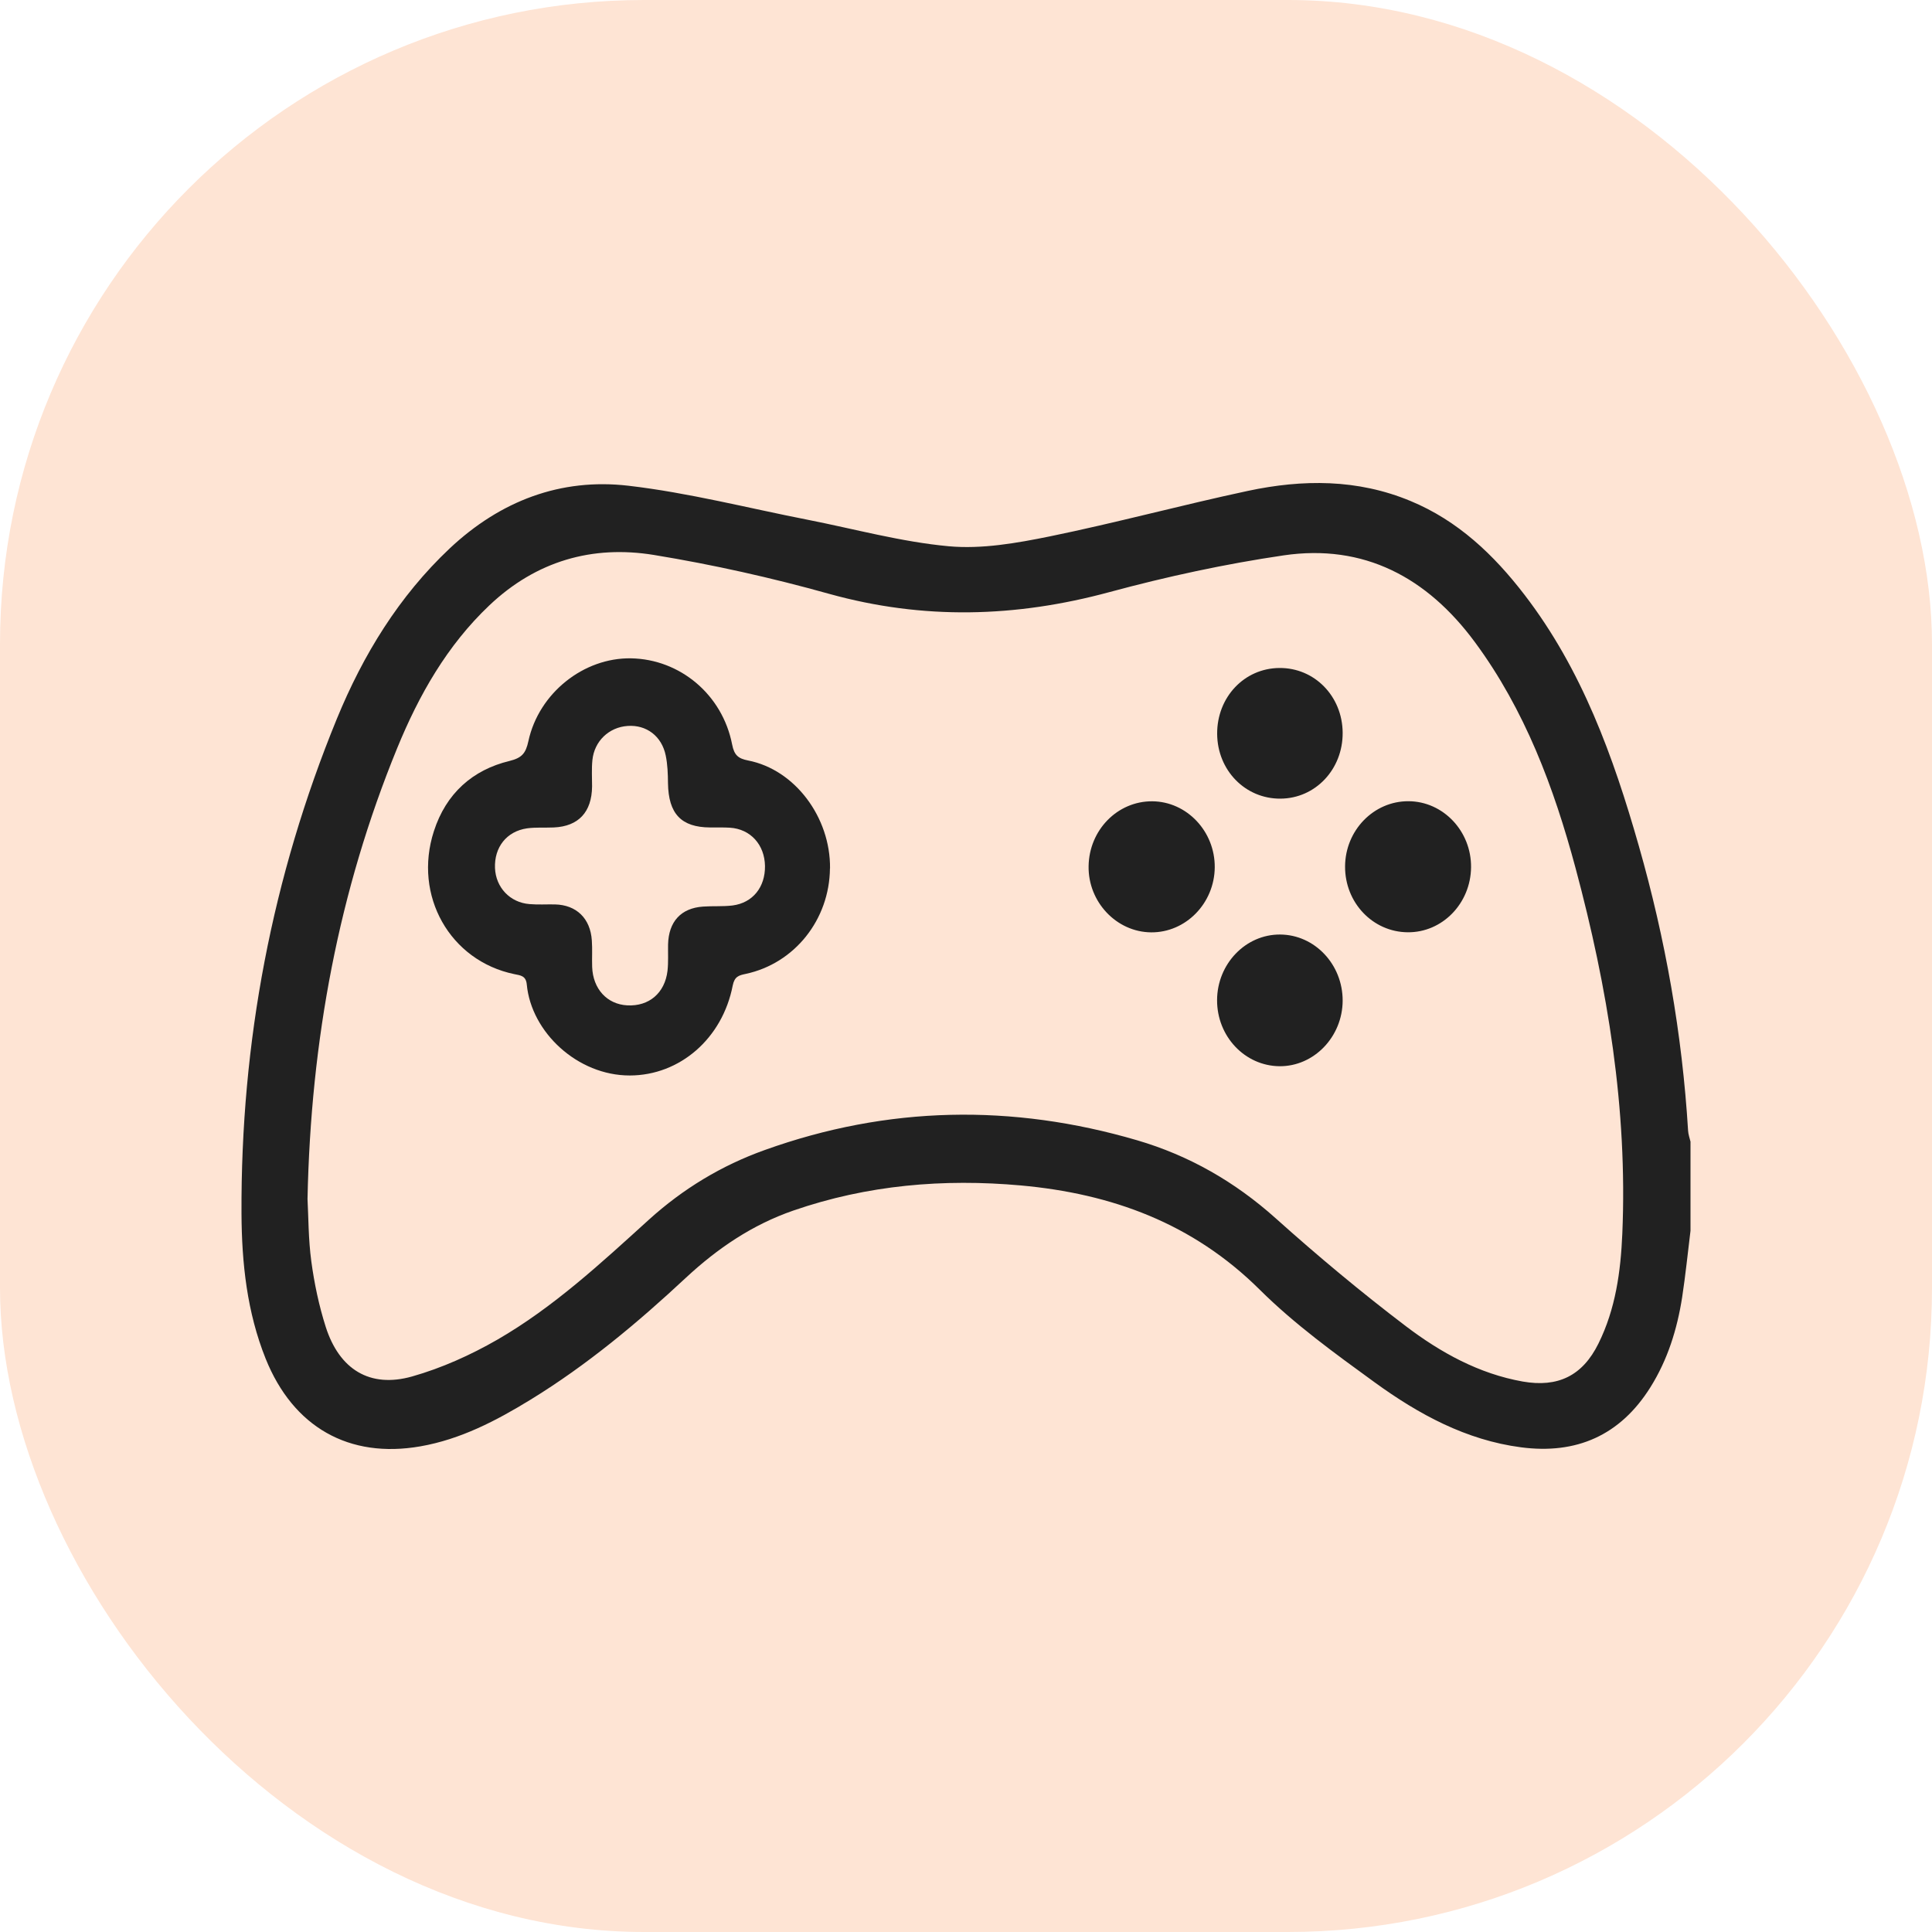
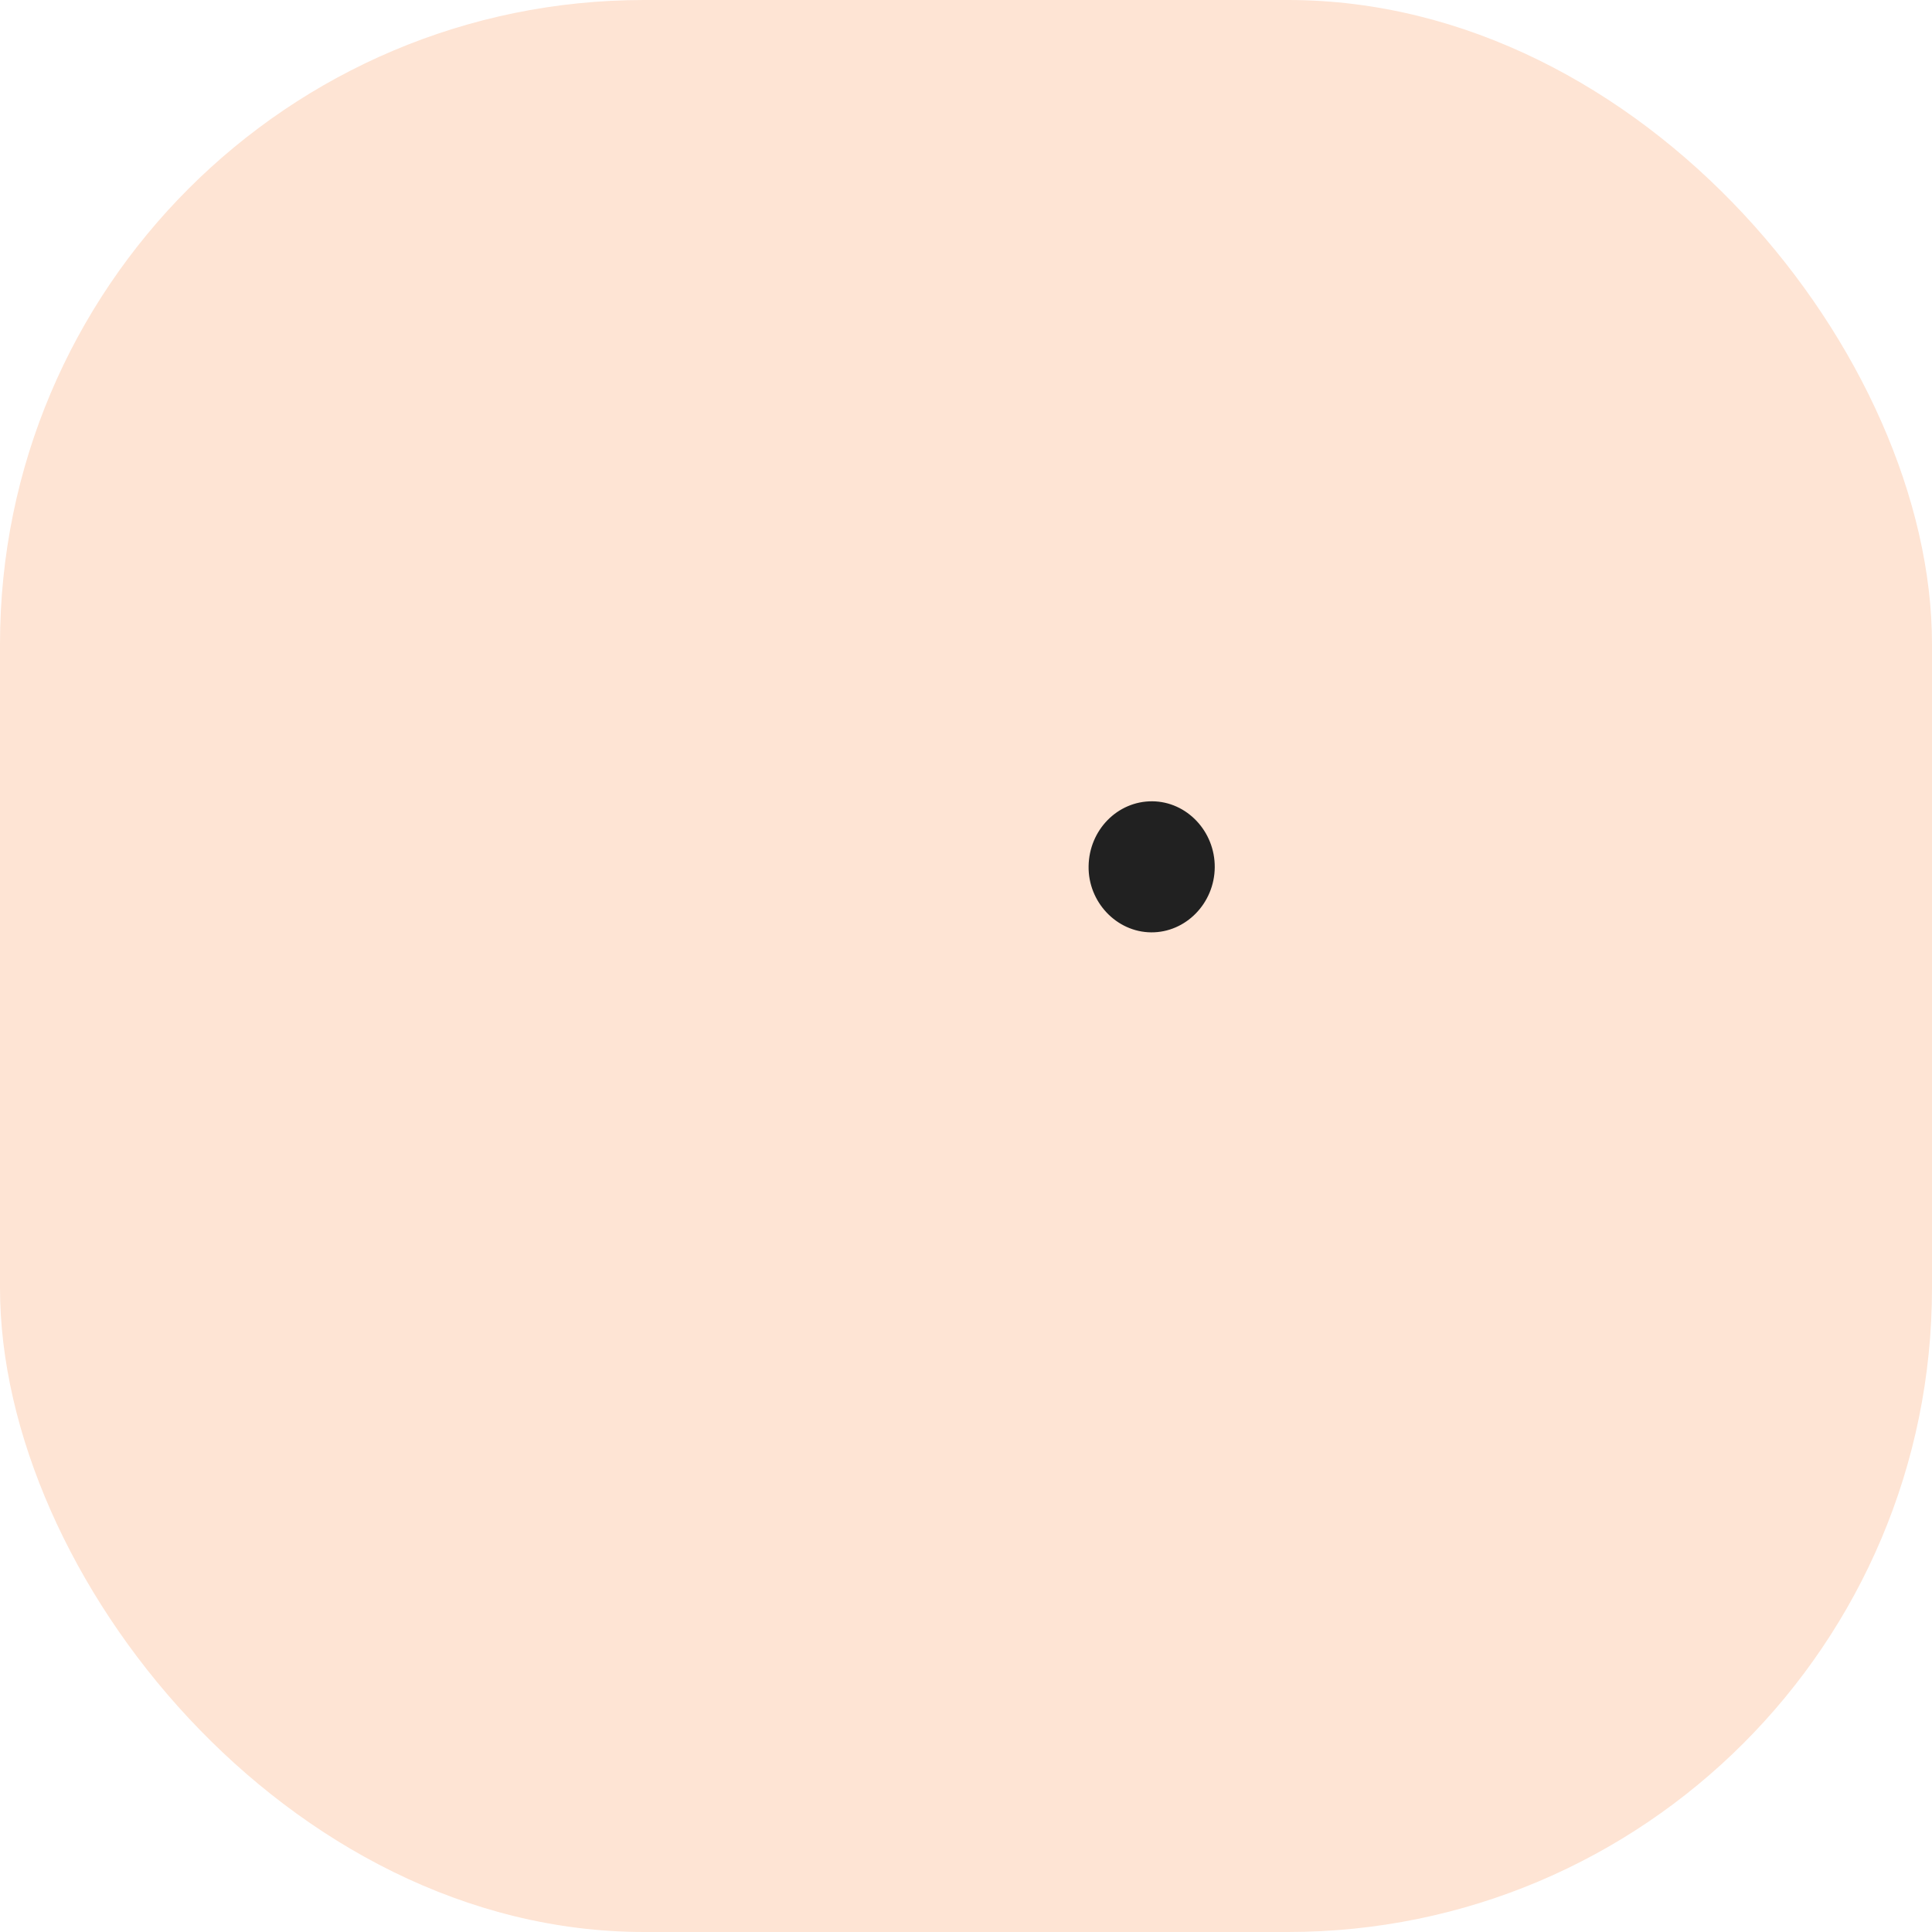
<svg xmlns="http://www.w3.org/2000/svg" width="24" height="24" viewBox="0 0 24 24" fill="none">
  <rect width="24" height="24" rx="8" fill="#FEE4D4" />
-   <path d="M21 15.289C20.966 15.565 20.938 15.842 20.896 16.117C20.834 16.513 20.716 16.892 20.502 17.233C20.126 17.833 19.581 18.069 18.895 17.979C18.213 17.89 17.624 17.569 17.078 17.173C16.584 16.814 16.082 16.451 15.649 16.021C14.816 15.194 13.808 14.828 12.681 14.726C11.72 14.64 10.775 14.72 9.855 15.038C9.346 15.214 8.914 15.507 8.52 15.873C7.92 16.433 7.291 16.958 6.591 17.387C6.164 17.649 5.721 17.88 5.222 17.967C4.334 18.122 3.642 17.728 3.3 16.878C3.068 16.299 3.003 15.689 3 15.077C2.99 12.949 3.379 10.894 4.185 8.928C4.512 8.132 4.956 7.407 5.586 6.813C6.215 6.222 6.965 5.936 7.807 6.034C8.554 6.121 9.29 6.311 10.03 6.456C10.615 6.571 11.197 6.732 11.788 6.786C12.198 6.823 12.628 6.747 13.037 6.664C13.863 6.495 14.678 6.274 15.502 6.098C16.183 5.953 16.863 5.949 17.523 6.224C18.111 6.468 18.556 6.891 18.939 7.39C19.651 8.317 20.041 9.397 20.358 10.508C20.688 11.664 20.897 12.844 20.97 14.046C20.973 14.092 20.989 14.137 21 14.182V15.289ZM3.82 14.893C3.832 15.11 3.83 15.391 3.867 15.667C3.904 15.942 3.962 16.218 4.046 16.482C4.215 17.012 4.595 17.247 5.119 17.099C5.486 16.995 5.846 16.833 6.178 16.642C6.874 16.24 7.465 15.692 8.059 15.153C8.484 14.768 8.963 14.478 9.5 14.286C11.029 13.737 12.574 13.71 14.126 14.165C14.768 14.353 15.339 14.679 15.847 15.134C16.368 15.601 16.908 16.052 17.465 16.475C17.896 16.802 18.371 17.065 18.916 17.162C19.351 17.238 19.658 17.093 19.857 16.689C20.069 16.261 20.133 15.796 20.153 15.325C20.219 13.777 19.971 12.27 19.572 10.783C19.303 9.781 18.942 8.817 18.321 7.976C17.727 7.172 16.942 6.753 15.946 6.899C15.218 7.006 14.493 7.163 13.783 7.355C12.618 7.671 11.469 7.702 10.3 7.377C9.585 7.177 8.856 7.014 8.124 6.894C7.359 6.769 6.661 6.969 6.08 7.519C5.554 8.017 5.204 8.634 4.933 9.296C4.209 11.066 3.861 12.918 3.82 14.895L3.82 14.893Z" fill="#212121" />
-   <path d="M10.31 10.787C10.304 11.424 9.871 11.968 9.264 12.098C9.179 12.116 9.125 12.129 9.102 12.243C8.974 12.902 8.444 13.359 7.824 13.36C7.174 13.361 6.6 12.823 6.544 12.231C6.534 12.119 6.465 12.117 6.389 12.101C5.591 11.936 5.13 11.127 5.39 10.325C5.541 9.856 5.872 9.563 6.329 9.453C6.482 9.415 6.531 9.36 6.564 9.206C6.694 8.608 7.252 8.168 7.839 8.178C8.449 8.189 8.975 8.63 9.095 9.249C9.121 9.383 9.172 9.423 9.293 9.447C9.874 9.56 10.317 10.152 10.311 10.787H10.31ZM9.503 10.759C9.499 10.493 9.323 10.298 9.067 10.282C8.985 10.277 8.903 10.28 8.821 10.279C8.462 10.277 8.304 10.109 8.298 9.73C8.297 9.615 8.293 9.497 8.27 9.386C8.221 9.144 8.029 9.001 7.796 9.018C7.565 9.034 7.383 9.206 7.359 9.442C7.348 9.55 7.355 9.661 7.355 9.771C7.351 10.088 7.187 10.265 6.88 10.279C6.769 10.284 6.657 10.275 6.547 10.29C6.293 10.327 6.139 10.525 6.149 10.783C6.159 11.024 6.335 11.212 6.578 11.231C6.683 11.24 6.789 11.233 6.894 11.235C7.16 11.241 7.334 11.408 7.352 11.683C7.36 11.793 7.352 11.903 7.356 12.012C7.366 12.286 7.542 12.476 7.793 12.489C8.061 12.503 8.259 12.337 8.292 12.06C8.304 11.952 8.297 11.841 8.299 11.732C8.306 11.449 8.459 11.281 8.733 11.262C8.855 11.253 8.979 11.263 9.101 11.248C9.351 11.215 9.506 11.021 9.503 10.758L9.503 10.759Z" fill="#212121" />
-   <path d="M16.679 9.102C16.682 9.557 16.34 9.919 15.906 9.921C15.469 9.924 15.123 9.569 15.12 9.117C15.117 8.661 15.457 8.301 15.893 8.298C16.329 8.294 16.676 8.649 16.679 9.102Z" fill="#212121" />
  <path d="M14.314 9.954C14.743 9.957 15.094 10.328 15.09 10.775C15.086 11.222 14.729 11.586 14.299 11.582C13.869 11.578 13.516 11.204 13.523 10.761C13.529 10.31 13.883 9.951 14.314 9.954Z" fill="#212121" />
-   <path d="M16.709 10.762C16.712 10.314 17.065 9.951 17.497 9.953C17.928 9.955 18.278 10.325 18.274 10.773C18.27 11.223 17.916 11.586 17.486 11.581C17.052 11.577 16.706 11.212 16.709 10.762Z" fill="#212121" />
-   <path d="M15.119 12.423C15.121 11.973 15.474 11.606 15.903 11.609C16.332 11.612 16.68 11.98 16.679 12.431C16.677 12.879 16.323 13.248 15.895 13.245C15.464 13.241 15.117 12.874 15.119 12.423L15.119 12.423Z" fill="#212121" />
</svg>